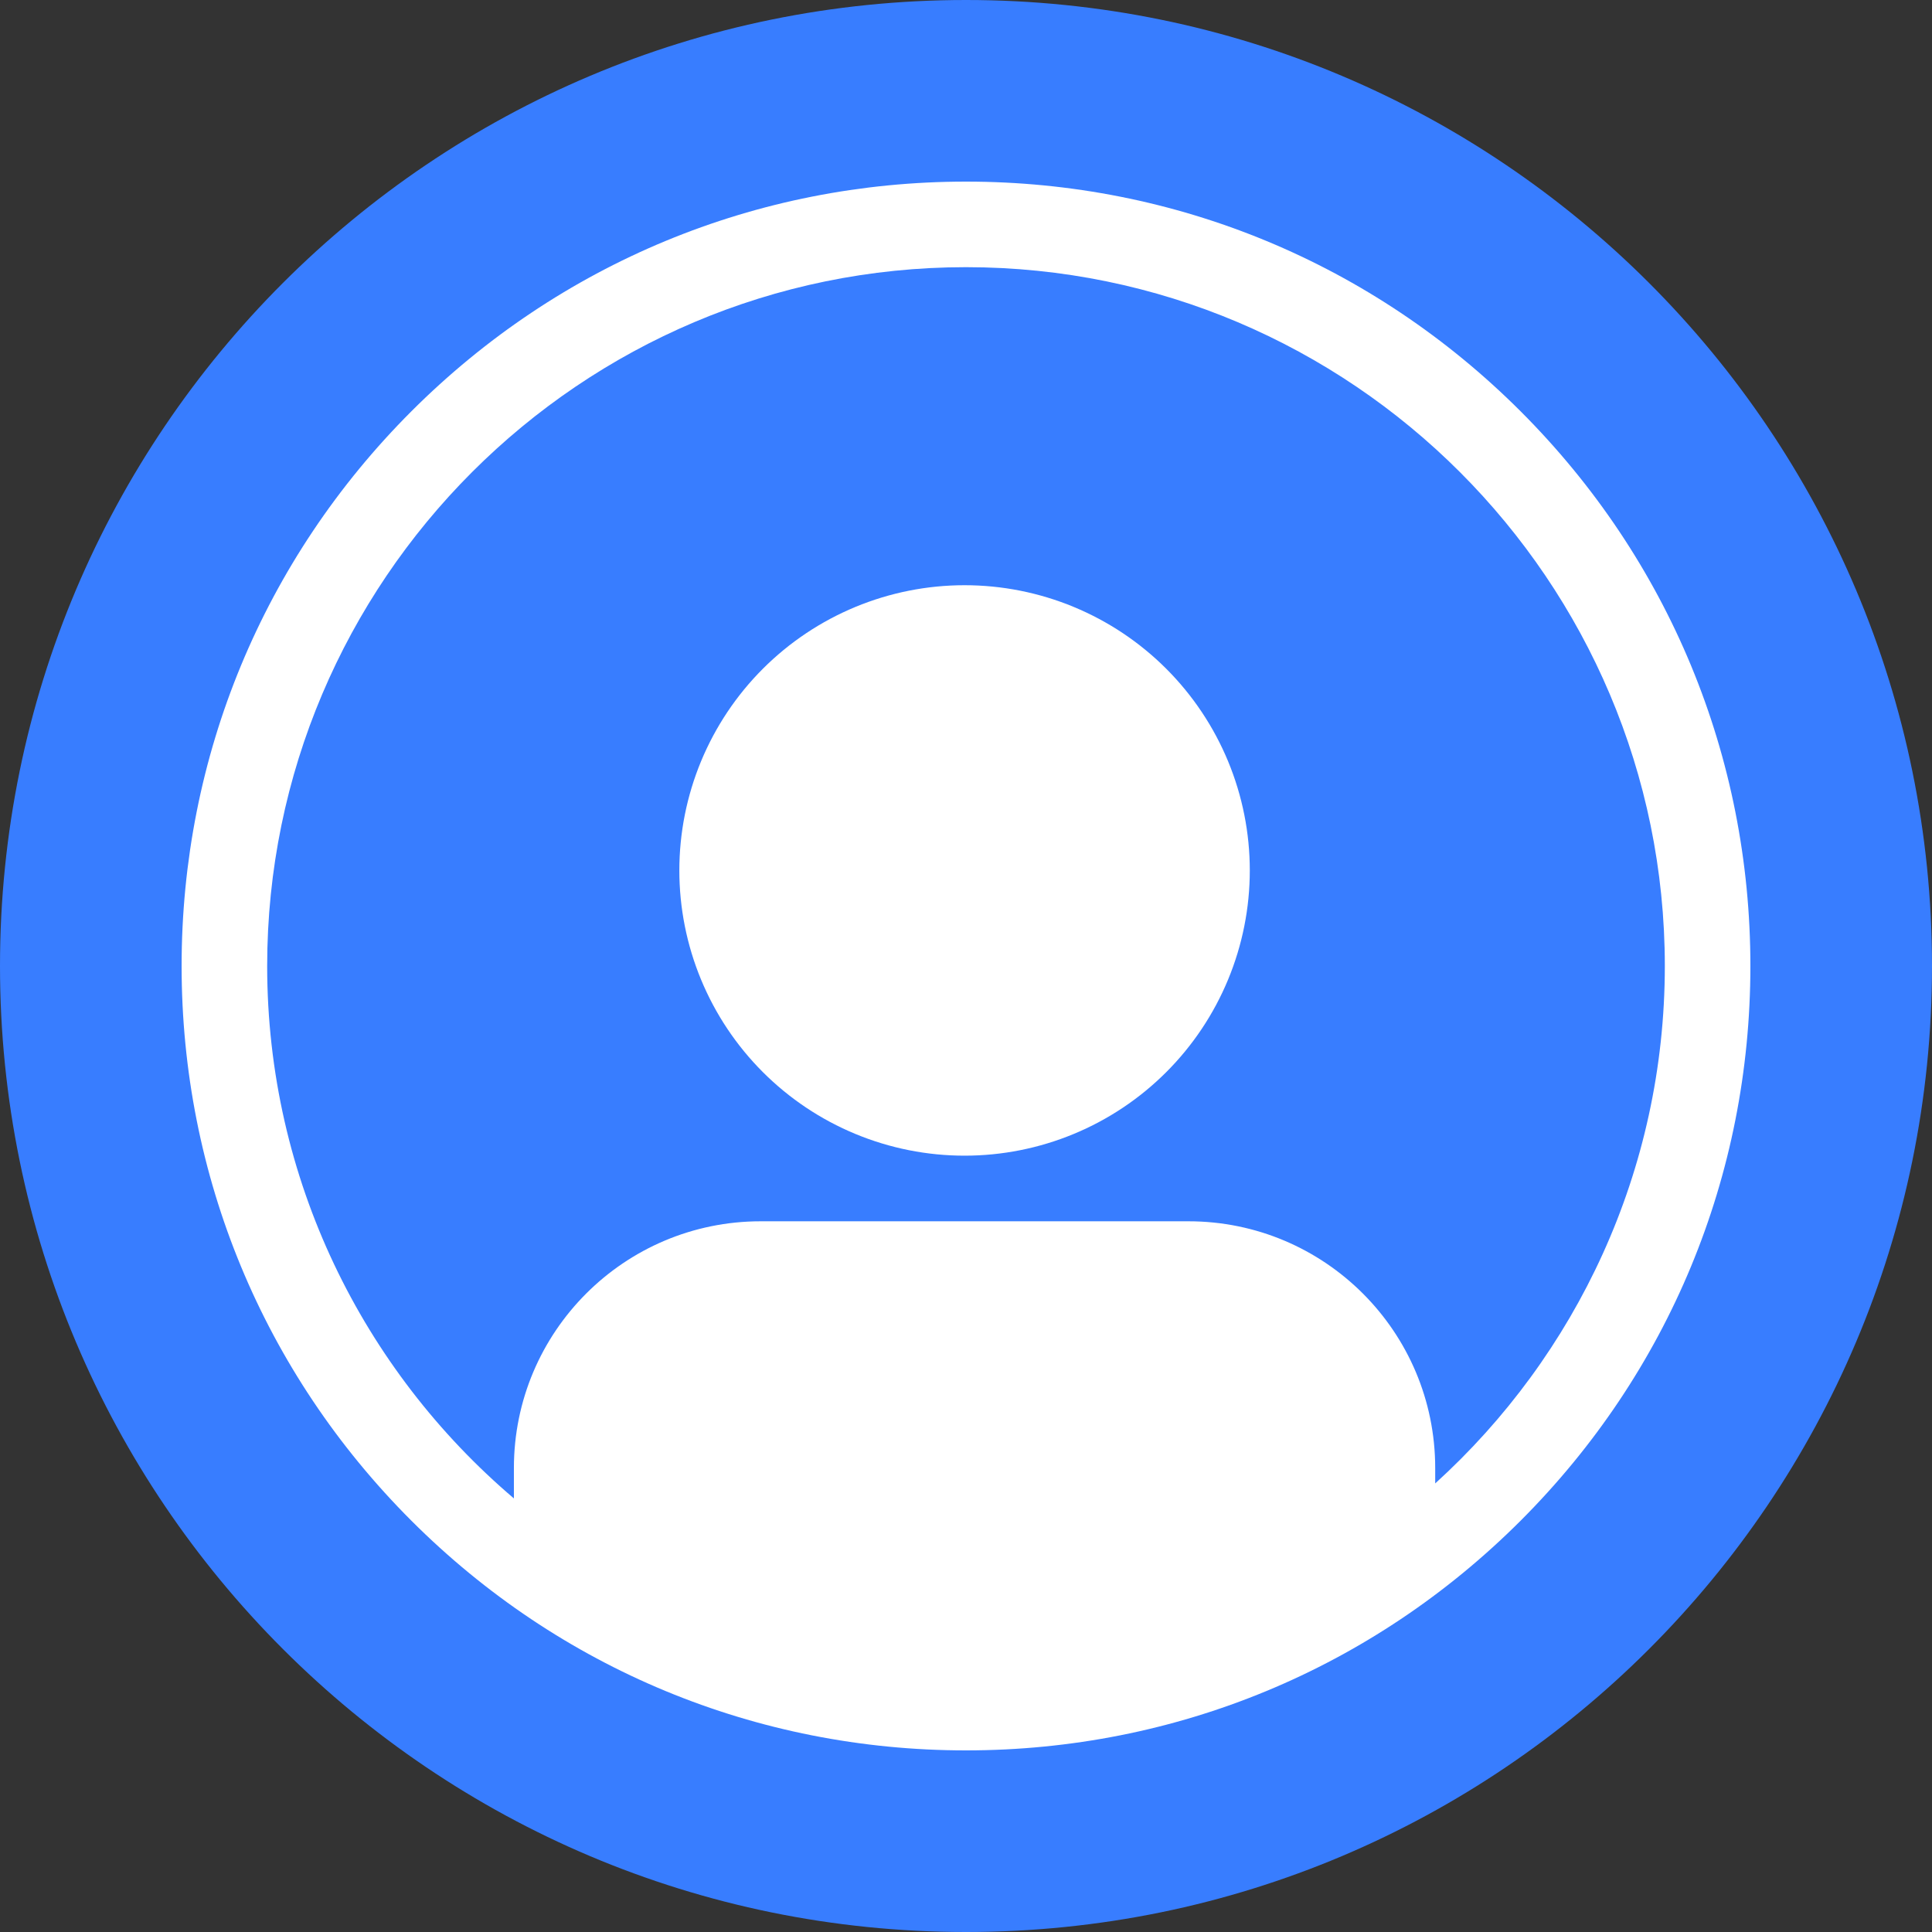
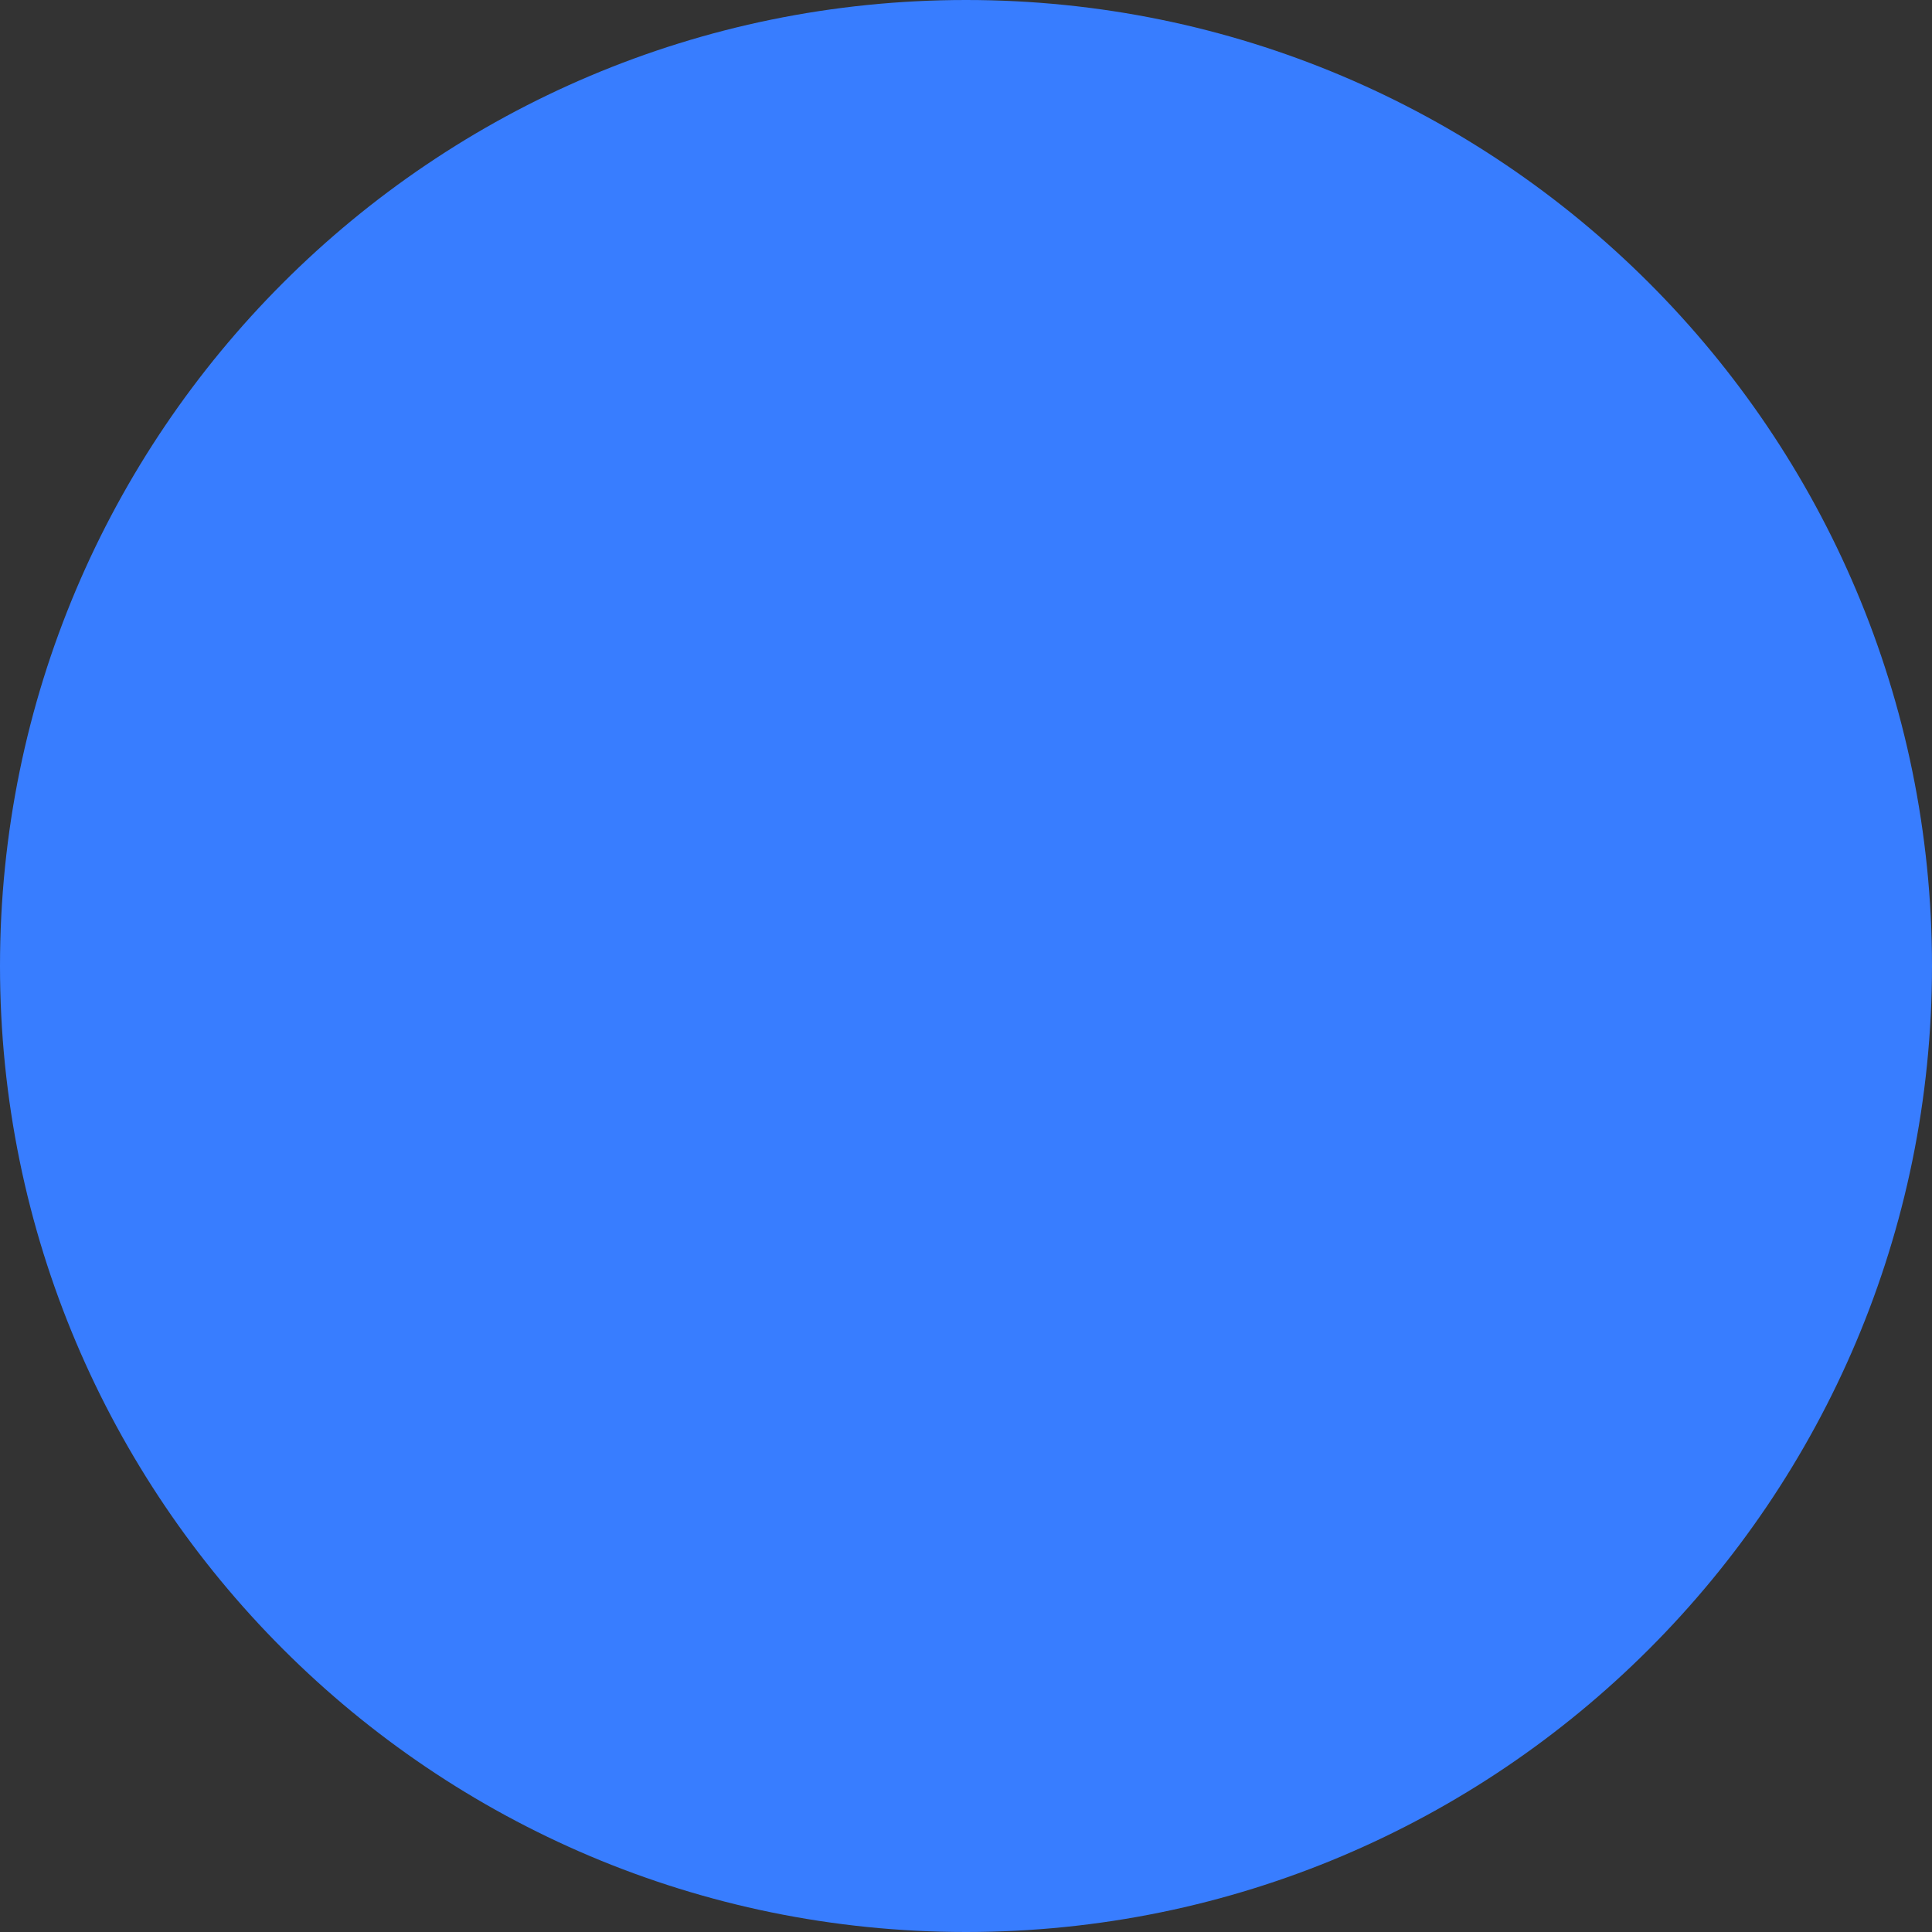
<svg xmlns="http://www.w3.org/2000/svg" width="5000" zoomAndPan="magnify" viewBox="0 0 3750 3750" height="5000" preserveAspectRatio="xMidYMid meet" version="1.0">
  <rect x="0" y="0" width="3750" height="3750" fill="#333333" stroke="none" />
  <defs>
    <clipPath id="3e43be7a32">
      <path d="M 1875 0 C 839.465 0 0 839.465 0 1875 C 0 2910.535 839.465 3750 1875 3750 C 2910.535 3750 3750 2910.535 3750 1875 C 3750 839.465 2910.535 0 1875 0 Z M 1875 0 " clip-rule="nonzero" />
    </clipPath>
    <clipPath id="a68341a302">
-       <path d="M 352.5 352.5 L 3397.5 352.5 L 3397.5 3397.5 L 352.5 3397.5 Z M 352.5 352.5 " clip-rule="nonzero" />
-     </clipPath>
+       </clipPath>
  </defs>
  <g clip-path="url(#3e43be7a32)">
    <rect x="-375" width="4500" fill="#387dff" y="-375" height="4500" fill-opacity="1" />
  </g>
  <g clip-path="url(#a68341a302)">
-     <path fill="#ffffff" d="M 2951.578 798.422 C 2663.992 510.879 2281.676 352.5 1875 352.5 C 1468.324 352.5 1086.008 510.879 798.422 798.422 C 510.879 1086.008 352.5 1468.324 352.5 1875 C 352.5 2281.676 510.879 2663.992 798.422 2951.578 C 1086.008 3239.121 1468.324 3397.5 1875 3397.5 C 2281.676 3397.5 2663.992 3239.121 2951.578 2951.578 C 3239.16 2664.031 3397.5 2281.676 3397.5 1875 C 3397.5 1468.324 3239.121 1086.008 2951.578 798.422 Z M 2785.719 2879.324 L 2785.719 2849.477 C 2785.719 2584.938 2571.254 2370.508 2306.715 2370.508 L 1476.48 2370.508 C 1211.941 2370.508 997.477 2584.973 997.477 2849.477 L 997.477 2908.422 C 704.703 2659.406 518.586 2288.555 518.586 1875 C 518.586 1127.059 1127.059 518.586 1875 518.586 C 2622.941 518.586 3231.414 1127.059 3231.414 1875 C 3231.414 2272.73 3059.316 2631.023 2785.719 2879.324 Z M 2785.719 2879.324 " fill-opacity="1" fill-rule="nonzero" />
-   </g>
-   <path fill="#ffffff" d="M 2425.844 1689.52 C 2425.844 1698.578 2425.621 1707.633 2425.176 1716.684 C 2424.734 1725.734 2424.066 1734.766 2423.18 1743.785 C 2422.289 1752.801 2421.18 1761.789 2419.852 1770.754 C 2418.523 1779.715 2416.973 1788.641 2415.207 1797.523 C 2413.438 1806.41 2411.453 1815.25 2409.254 1824.039 C 2407.051 1832.828 2404.637 1841.559 2402.004 1850.227 C 2399.375 1858.898 2396.535 1867.5 2393.48 1876.027 C 2390.43 1884.559 2387.168 1893.012 2383.703 1901.383 C 2380.234 1909.754 2376.562 1918.031 2372.691 1926.223 C 2368.816 1934.414 2364.742 1942.504 2360.473 1950.496 C 2356.203 1958.484 2351.738 1966.367 2347.078 1974.141 C 2342.422 1981.91 2337.574 1989.562 2332.543 1997.098 C 2327.508 2004.629 2322.293 2012.035 2316.895 2019.312 C 2311.496 2026.59 2305.926 2033.73 2300.176 2040.734 C 2294.43 2047.738 2288.512 2054.598 2282.43 2061.312 C 2276.344 2068.023 2270.098 2074.586 2263.691 2080.992 C 2257.285 2087.398 2250.723 2093.645 2244.012 2099.727 C 2237.297 2105.812 2230.438 2111.73 2223.434 2117.477 C 2216.43 2123.227 2209.289 2128.797 2202.012 2134.195 C 2194.734 2139.594 2187.328 2144.809 2179.797 2149.84 C 2172.262 2154.875 2164.609 2159.723 2156.84 2164.379 C 2149.066 2169.035 2141.188 2173.5 2133.195 2177.773 C 2125.203 2182.043 2117.113 2186.117 2108.922 2189.988 C 2100.734 2193.863 2092.453 2197.535 2084.082 2201 C 2075.711 2204.469 2067.262 2207.73 2058.73 2210.781 C 2050.199 2213.832 2041.598 2216.676 2032.926 2219.305 C 2024.258 2221.938 2015.527 2224.352 2006.738 2226.555 C 1997.949 2228.754 1989.113 2230.738 1980.227 2232.508 C 1971.34 2234.273 1962.414 2235.824 1953.453 2237.152 C 1944.488 2238.48 1935.5 2239.59 1926.484 2240.48 C 1917.465 2241.367 1908.434 2242.031 1899.383 2242.477 C 1890.332 2242.922 1881.277 2243.145 1872.219 2243.145 C 1863.156 2243.145 1854.102 2242.922 1845.055 2242.477 C 1836.004 2242.031 1826.969 2241.367 1817.953 2240.48 C 1808.938 2239.59 1799.945 2238.48 1790.984 2237.152 C 1782.023 2235.824 1773.098 2234.273 1764.211 2232.508 C 1755.324 2230.738 1746.488 2228.754 1737.699 2226.555 C 1728.91 2224.352 1720.18 2221.938 1711.508 2219.305 C 1702.84 2216.676 1694.238 2213.836 1685.707 2210.781 C 1677.176 2207.73 1668.727 2204.469 1660.355 2201.004 C 1651.984 2197.535 1643.703 2193.863 1635.512 2189.992 C 1627.32 2186.117 1619.23 2182.043 1611.242 2177.773 C 1603.25 2173.5 1595.367 2169.035 1587.598 2164.379 C 1579.824 2159.723 1572.172 2154.875 1564.641 2149.84 C 1557.105 2144.809 1549.699 2139.594 1542.422 2134.195 C 1535.145 2128.797 1528.004 2123.227 1521 2117.477 C 1513.996 2111.73 1507.141 2105.812 1500.426 2099.727 C 1493.711 2093.645 1487.152 2087.398 1480.746 2080.992 C 1474.34 2074.586 1468.094 2068.023 1462.008 2061.312 C 1455.922 2054.598 1450.008 2047.738 1444.258 2040.734 C 1438.512 2033.73 1432.938 2026.59 1427.543 2019.312 C 1422.145 2012.035 1416.93 2004.629 1411.895 1997.098 C 1406.859 1989.562 1402.016 1981.91 1397.355 1974.141 C 1392.699 1966.367 1388.234 1958.484 1383.965 1950.496 C 1379.691 1942.504 1375.621 1934.414 1371.746 1926.223 C 1367.871 1918.035 1364.203 1909.754 1360.734 1901.383 C 1357.266 1893.012 1354.008 1884.559 1350.953 1876.027 C 1347.902 1867.5 1345.062 1858.898 1342.43 1850.227 C 1339.801 1841.559 1337.387 1832.828 1335.184 1824.039 C 1332.98 1815.25 1330.996 1806.41 1329.23 1797.523 C 1327.461 1788.641 1325.914 1779.715 1324.586 1770.754 C 1323.254 1761.789 1322.145 1752.801 1321.258 1743.785 C 1320.371 1734.766 1319.703 1725.734 1319.258 1716.684 C 1318.812 1707.633 1318.594 1698.578 1318.594 1689.52 C 1318.594 1680.457 1318.812 1671.402 1319.258 1662.352 C 1319.703 1653.305 1320.371 1644.27 1321.258 1635.254 C 1322.145 1626.238 1323.254 1617.246 1324.586 1608.285 C 1325.914 1599.32 1327.461 1590.398 1329.23 1581.512 C 1330.996 1572.625 1332.98 1563.785 1335.184 1554.996 C 1337.387 1546.211 1339.801 1537.48 1342.43 1528.809 C 1345.062 1520.141 1347.902 1511.539 1350.953 1503.008 C 1354.008 1494.477 1357.266 1486.023 1360.734 1477.656 C 1364.203 1469.285 1367.871 1461.004 1371.746 1452.812 C 1375.621 1444.621 1379.691 1436.531 1383.965 1428.539 C 1388.234 1420.551 1392.699 1412.668 1397.355 1404.898 C 1402.016 1397.125 1406.859 1389.473 1411.895 1381.941 C 1416.93 1374.406 1422.145 1367 1427.543 1359.723 C 1432.938 1352.445 1438.512 1345.305 1444.258 1338.301 C 1450.008 1331.297 1455.922 1324.438 1462.008 1317.727 C 1468.094 1311.012 1474.34 1304.453 1480.746 1298.047 C 1487.152 1291.641 1493.711 1285.395 1500.426 1279.309 C 1507.141 1273.223 1513.996 1267.309 1521 1261.559 C 1528.004 1255.812 1535.145 1250.238 1542.422 1244.84 C 1549.699 1239.445 1557.105 1234.23 1564.641 1229.195 C 1572.172 1224.16 1579.824 1219.316 1587.598 1214.656 C 1595.367 1210 1603.25 1205.535 1611.242 1201.262 C 1619.23 1196.992 1627.32 1192.922 1635.512 1189.047 C 1643.703 1185.172 1651.984 1181.5 1660.355 1178.035 C 1668.727 1174.566 1677.176 1171.309 1685.707 1168.254 C 1694.238 1165.203 1702.84 1162.359 1711.508 1159.73 C 1720.18 1157.102 1728.91 1154.684 1737.699 1152.484 C 1746.488 1150.281 1755.324 1148.297 1764.211 1146.531 C 1773.098 1144.762 1782.023 1143.215 1790.984 1141.883 C 1799.945 1140.555 1808.938 1139.445 1817.953 1138.559 C 1826.969 1137.672 1836.004 1137.004 1845.055 1136.559 C 1854.102 1136.113 1863.156 1135.891 1872.219 1135.891 C 1881.277 1135.891 1890.332 1136.113 1899.383 1136.559 C 1908.434 1137.004 1917.465 1137.672 1926.484 1138.559 C 1935.5 1139.445 1944.488 1140.555 1953.453 1141.883 C 1962.414 1143.215 1971.34 1144.762 1980.227 1146.531 C 1989.113 1148.297 1997.949 1150.281 2006.738 1152.484 C 2015.527 1154.684 2024.258 1157.102 2032.926 1159.73 C 2041.598 1162.359 2050.199 1165.203 2058.73 1168.254 C 2067.262 1171.309 2075.711 1174.566 2084.082 1178.035 C 2092.453 1181.5 2100.734 1185.172 2108.926 1189.047 C 2117.113 1192.922 2125.203 1196.992 2133.195 1201.262 C 2141.188 1205.535 2149.066 1210 2156.84 1214.656 C 2164.609 1219.316 2172.262 1224.16 2179.797 1229.195 C 2187.328 1234.23 2194.734 1239.445 2202.012 1244.84 C 2209.289 1250.238 2216.43 1255.812 2223.434 1261.559 C 2230.438 1267.309 2237.297 1273.223 2244.012 1279.309 C 2250.723 1285.395 2257.285 1291.641 2263.691 1298.047 C 2270.098 1304.453 2276.344 1311.012 2282.43 1317.727 C 2288.512 1324.438 2294.43 1331.297 2300.176 1338.301 C 2305.926 1345.305 2311.496 1352.445 2316.895 1359.723 C 2322.293 1367 2327.508 1374.406 2332.543 1381.941 C 2337.574 1389.473 2342.422 1397.125 2347.078 1404.898 C 2351.738 1412.668 2356.203 1420.551 2360.473 1428.539 C 2364.742 1436.531 2368.816 1444.621 2372.691 1452.812 C 2376.562 1461.004 2380.234 1469.285 2383.703 1477.656 C 2387.168 1486.023 2390.43 1494.477 2393.48 1503.008 C 2396.535 1511.539 2399.375 1520.137 2402.004 1528.809 C 2404.637 1537.48 2407.051 1546.207 2409.254 1554.996 C 2411.453 1563.785 2413.438 1572.625 2415.207 1581.512 C 2416.973 1590.398 2418.523 1599.32 2419.852 1608.285 C 2421.18 1617.246 2422.289 1626.238 2423.18 1635.254 C 2424.066 1644.27 2424.734 1653.305 2425.176 1662.352 C 2425.621 1671.402 2425.844 1680.457 2425.844 1689.52 Z M 2425.844 1689.52 " fill-opacity="1" fill-rule="nonzero" />
+     </g>
</svg>